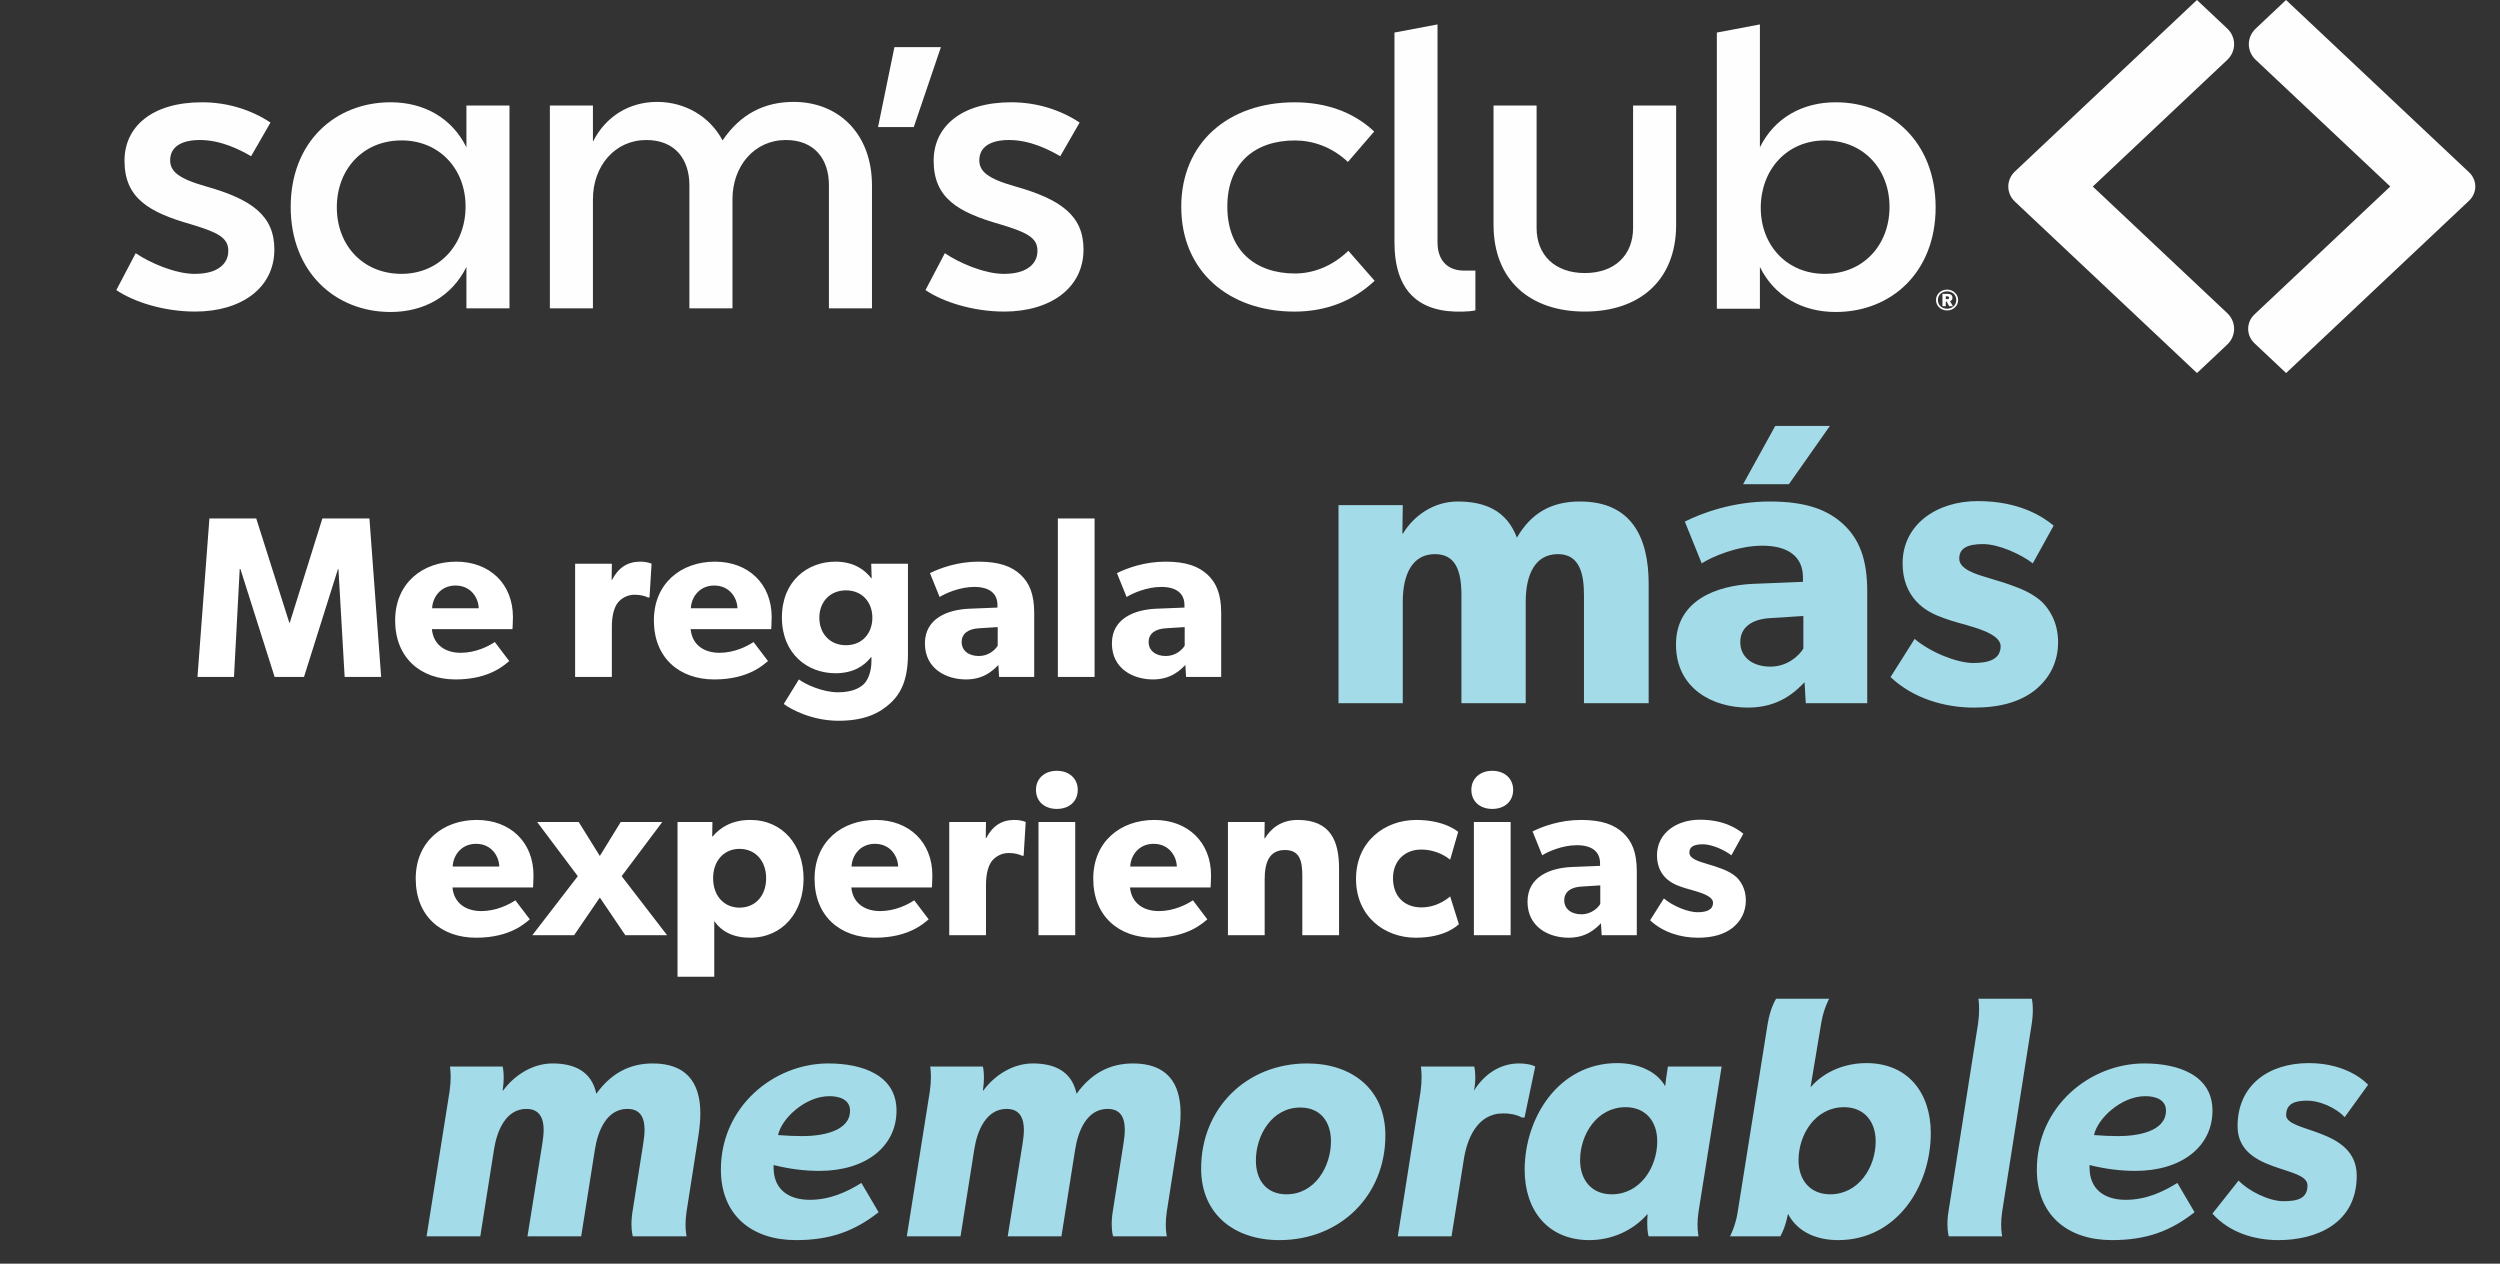
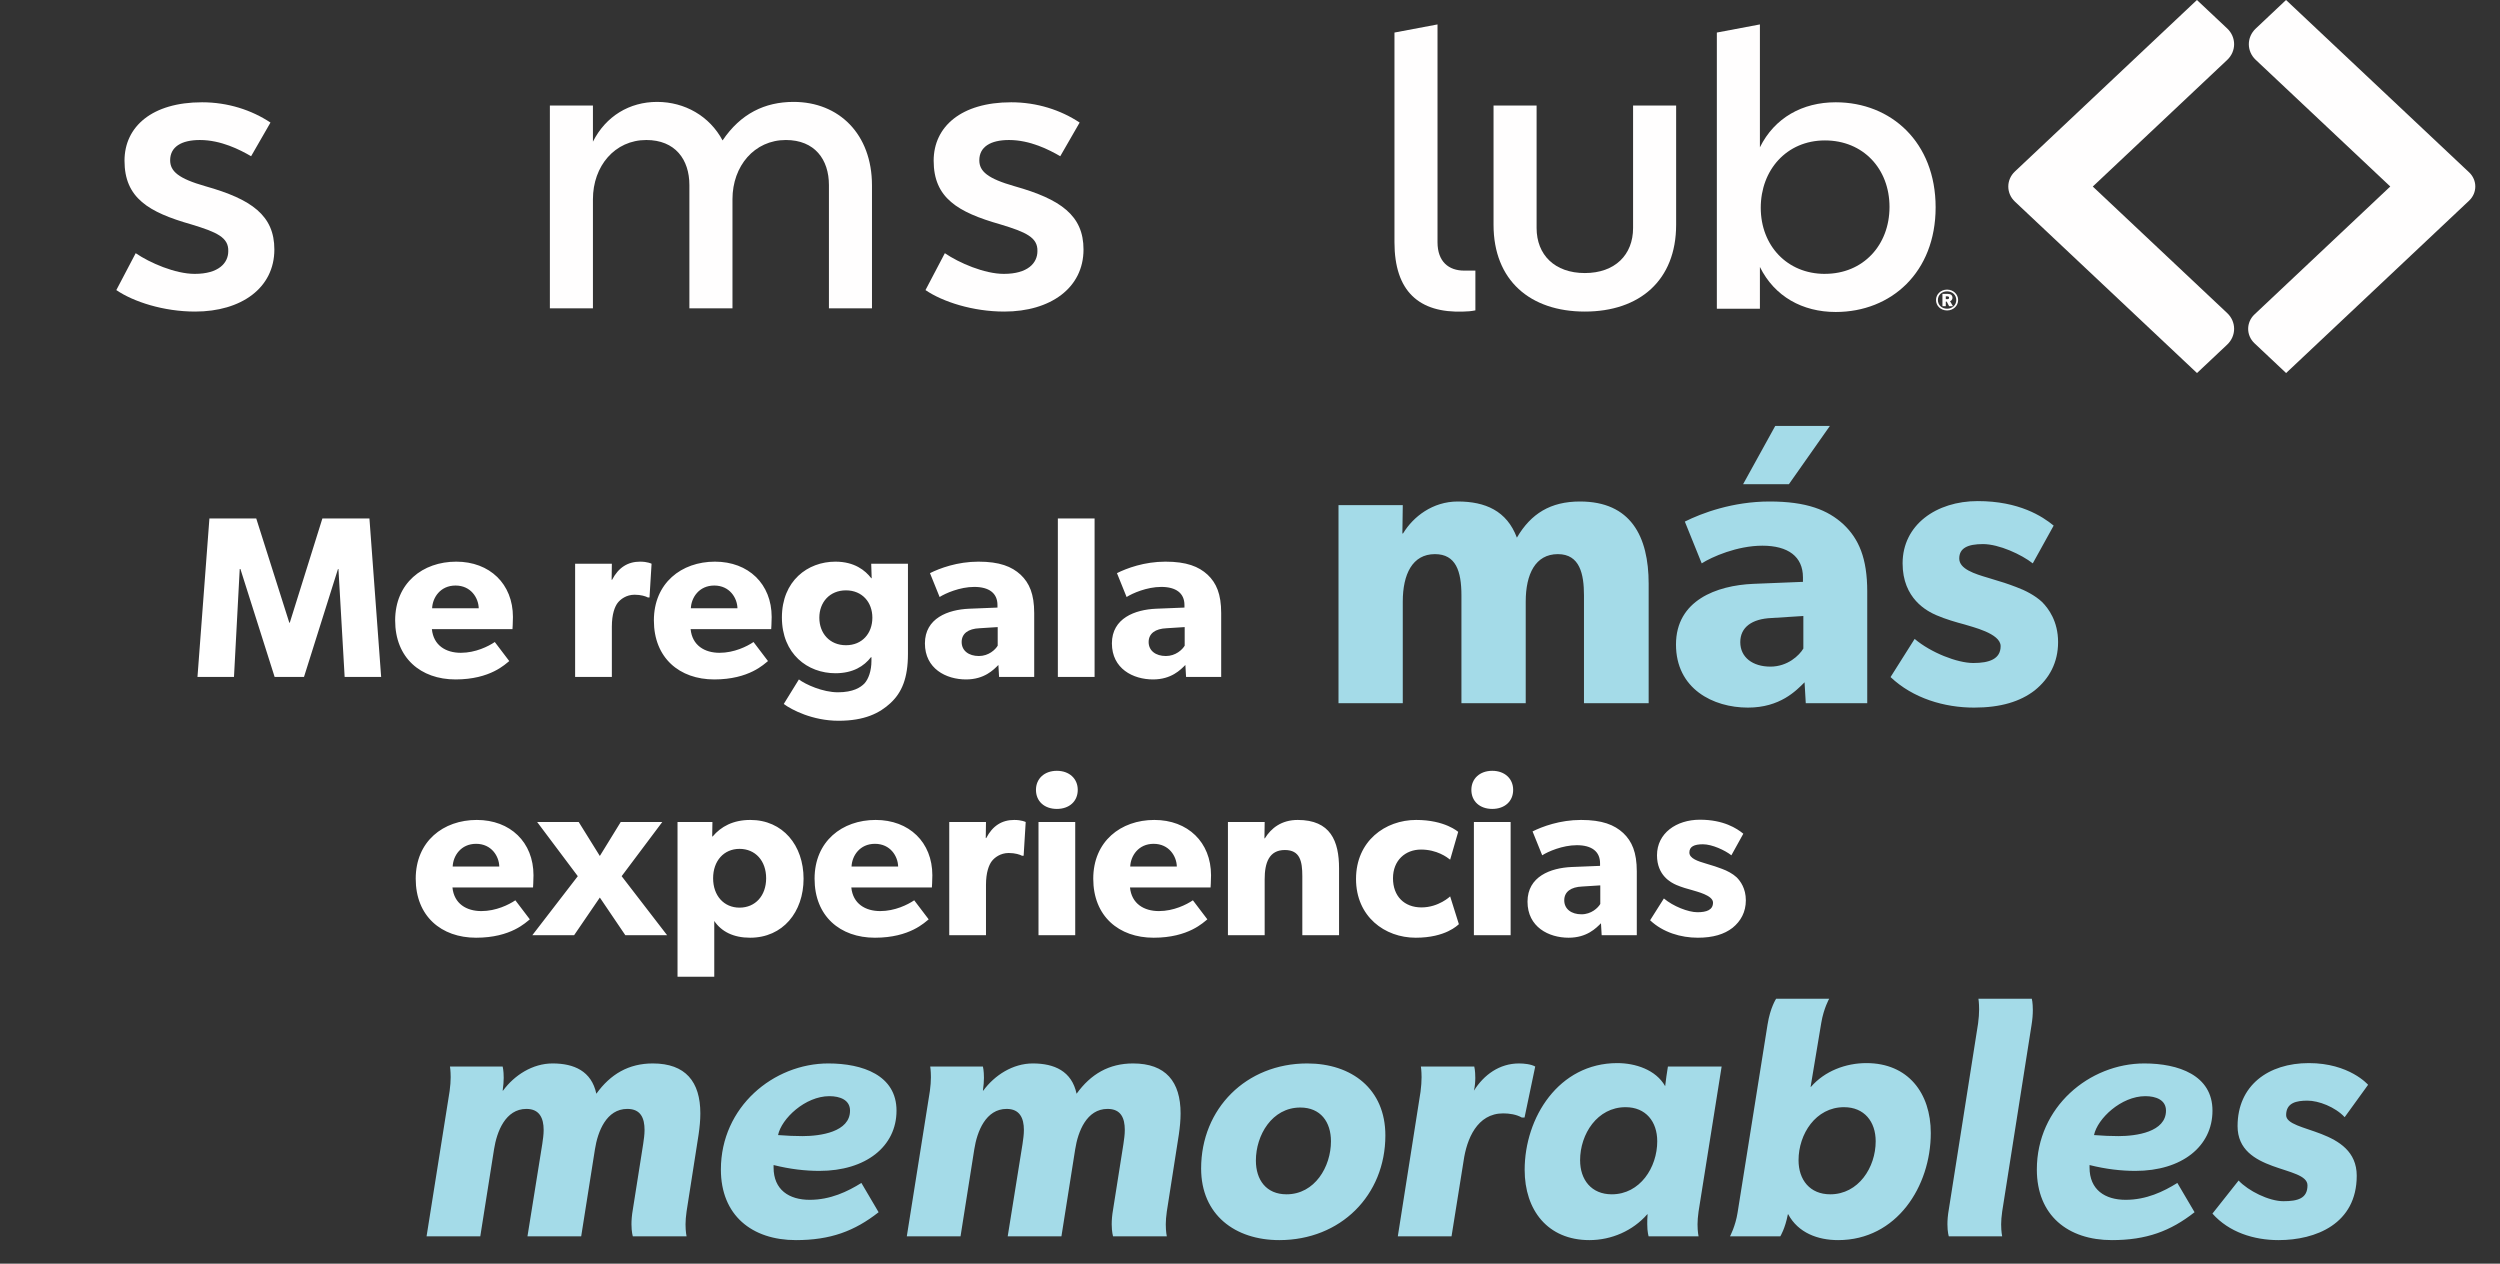
<svg xmlns="http://www.w3.org/2000/svg" width="457" height="231" viewBox="0 0 457 231" fill="none">
  <rect x="0" y="0" width="457" height="231" fill="#333333" stroke="none" />
  <path d="M301.375 106.729V128.542H289.551V108.859C289.551 104.967 288.816 101.295 284.777 101.295C280.664 101.295 278.902 104.967 278.902 109.961V128.542H267.15V108.859C267.15 104.379 266.122 101.295 262.303 101.295C258.19 101.295 256.428 104.967 256.428 109.961V128.542H244.677V92.335H256.428L256.354 97.549L256.501 97.475C258.337 94.464 261.863 91.674 266.489 91.674C271.484 91.674 275.45 93.363 277.286 98.283C279.856 93.877 283.455 91.674 288.816 91.674C298.07 91.674 301.375 97.99 301.375 106.729ZM324.512 77.866H334.5L327.009 88.515H318.636L324.512 77.866ZM341.331 108.125V128.542H330.094L329.873 124.723C328.331 126.266 325.393 129.35 319.518 129.35C313.128 129.35 306.371 125.898 306.371 117.819C306.371 109.741 313.789 107.023 320.472 106.729L329.58 106.362V105.554C329.58 101.735 326.862 99.752 322.162 99.752C317.535 99.752 312.908 101.809 311.072 102.984L307.987 95.346C311.072 93.803 316.727 91.674 323.484 91.674C330.241 91.674 334.133 93.216 336.997 95.86C339.788 98.504 341.331 102.029 341.331 108.125ZM329.653 118.554V112.605L323.851 112.972C320.252 113.119 318.122 114.661 318.122 117.379C318.122 120.17 320.399 121.859 323.631 121.859C326.789 121.859 328.919 119.802 329.653 118.554ZM376.218 117.379C376.218 121.124 374.602 124.062 371.958 126.192C369.314 128.249 365.715 129.35 360.868 129.35C355.433 129.35 349.704 127.661 345.591 123.768L349.998 116.791C352.936 119.288 357.783 121.198 360.721 121.198C363.659 121.198 365.715 120.463 365.715 118.113C365.715 115.763 360.427 114.588 359.105 114.147C357.71 113.78 355.653 113.193 353.964 112.458C352.275 111.724 347.795 109.447 347.795 102.984C347.795 95.933 353.964 91.6 361.529 91.6C369.093 91.6 373.353 94.391 375.41 96.08L371.591 102.984C369.534 101.368 365.421 99.459 362.484 99.459C359.693 99.459 358.15 100.193 358.15 102.102C358.15 104.012 360.941 104.893 363.438 105.628C365.935 106.362 367.037 106.729 368.579 107.317C370.195 107.905 372.031 108.859 373.28 110.034C374.455 111.21 376.218 113.56 376.218 117.379Z" fill="#A4DBE8" />
  <g clip-path="url(#clip0_134_202)">
    <path d="M21.263 53.028L24.804 46.283C27.403 48.063 32.047 50.064 35.588 50.064C39.997 50.064 41.728 48.063 41.728 45.912C41.808 43.389 39.603 42.426 34.96 41.017C27.169 38.795 22.76 36.197 22.76 29.376C22.76 23.147 27.797 18.698 36.93 18.698C41.654 18.698 45.983 20.107 49.444 22.404L45.903 28.558C43.858 27.369 40.391 25.594 36.536 25.594C33.149 25.594 31.104 26.853 31.104 29.3C31.104 31.302 32.601 32.636 37.558 34.045C45.983 36.417 50.153 39.381 50.153 45.61C50.153 52.652 44.092 56.955 35.668 56.955C29.922 56.955 24.41 55.175 21.263 53.028Z" fill="#FFFEFE" />
-     <path d="M85.262 48.8C82.583 54.212 77.471 57.031 71.405 57.031C61.25 57.031 53.14 49.693 53.14 37.827C53.14 25.96 61.25 18.698 71.405 18.698C77.465 18.698 82.583 21.517 85.262 26.928V19.29H93.132V56.358H85.262V48.795V48.8ZM73.376 25.67C66.368 25.67 61.57 30.936 61.57 37.902C61.57 44.868 66.373 50.059 73.376 50.059C80.378 50.059 85.107 44.648 85.107 37.751C85.107 30.855 80.304 25.664 73.376 25.664V25.67Z" fill="#FFFEFE" />
    <path d="M133.89 56.364H126.02V33.825C126.02 29.155 123.421 25.594 118.149 25.594C112.403 25.594 108.388 30.339 108.388 36.417V56.358H100.517V19.295H108.388V25.895C110.747 21.226 115.076 18.628 120.12 18.628C125.163 18.628 129.721 21.221 132.085 25.67C135.392 20.774 139.802 18.628 145.074 18.628C153.338 18.628 159.398 24.486 159.398 33.9V56.364H151.528V33.825C151.528 29.155 148.929 25.594 143.657 25.594C137.911 25.594 133.896 30.339 133.896 36.417V56.358L133.89 56.364Z" fill="#FFFEFE" />
-     <path d="M163.499 8.617H171.998L167.04 23.222H160.506L163.499 8.617Z" fill="#FFFEFE" />
    <path d="M169.177 53.028L172.718 46.283C175.317 48.063 179.96 50.064 183.501 50.064C187.911 50.064 189.641 48.063 189.641 45.912C189.721 43.389 187.517 42.426 182.873 41.017C175.082 38.795 170.673 36.197 170.673 29.376C170.673 23.147 175.711 18.698 184.844 18.698C189.567 18.698 193.896 20.107 197.358 22.404L193.816 28.558C191.772 27.369 188.305 25.594 184.449 25.594C181.062 25.594 179.018 26.853 179.018 29.3C179.018 31.302 180.514 32.636 185.472 34.045C193.896 36.417 198.066 39.381 198.066 45.61C198.066 52.652 192.006 56.955 183.581 56.955C177.835 56.955 172.324 55.175 169.177 53.028Z" fill="#FFFEFE" />
-     <path d="M215.932 37.832C215.932 26.046 224.591 18.703 236.636 18.703C242.302 18.703 247.34 20.408 251.201 24.039L246.397 29.601C243.405 26.783 239.863 25.675 236.716 25.675C229.474 25.675 224.356 29.752 224.356 37.762C224.356 45.771 229.474 49.994 236.716 49.994C239.863 49.994 243.405 48.811 246.477 45.841L251.281 51.328C247.426 54.959 242.462 56.96 236.642 56.96C224.676 56.96 215.937 49.623 215.937 37.832H215.932Z" fill="#FFFEFE" />
    <path d="M267.502 56.956C259.391 57.251 254.908 53.249 254.908 44.277V5.95L262.778 4.465V44.277C262.778 47.838 264.823 49.468 267.656 49.468H269.701V56.735C268.993 56.88 268.204 56.956 267.496 56.956H267.502Z" fill="#FFFEFE" />
    <path d="M273.019 41.092V19.295H280.89V41.684C280.89 46.579 284.197 49.914 289.709 49.914C295.22 49.914 298.527 46.579 298.527 41.684V19.295H306.398V41.092C306.398 51.248 299.71 56.955 289.709 56.955C279.708 56.955 273.019 51.248 273.019 41.092Z" fill="#FFFEFE" />
    <path d="M335.567 57.031C329.507 57.031 324.389 54.212 321.711 48.801V56.439H313.84V5.95L321.711 4.465V26.929C324.389 21.517 329.501 18.698 335.567 18.698C345.722 18.698 353.833 26.036 353.833 37.902C353.833 49.769 345.722 57.031 335.567 57.031ZM333.596 50.059C340.605 50.059 345.402 44.793 345.402 37.827C345.402 30.861 340.599 25.67 333.596 25.67C326.594 25.67 321.865 31.081 321.865 37.978C321.865 44.874 326.668 50.065 333.596 50.065V50.059Z" fill="#FFFEFE" />
    <path d="M407.134 5.207L401.599 -0L368.329 31.344C366.712 32.867 366.712 35.336 368.329 36.858L401.61 68.192L407.134 62.99C408.818 61.398 408.818 58.821 407.134 57.234L382.562 34.099L407.134 10.952C408.818 9.365 408.818 6.793 407.134 5.207Z" fill="#FFFEFE" />
    <path d="M451.341 31.495L417.888 -0L412.337 5.234C410.669 6.81 410.669 9.36 412.337 10.93L436.942 34.093L412.125 57.471C410.578 58.929 410.578 61.296 412.125 62.754L417.9 68.192L451.341 36.691C452.866 35.255 452.866 32.926 451.341 31.49V31.495Z" fill="#FFFEFE" />
    <path d="M355.923 56.751C354.781 56.751 353.901 55.917 353.901 54.846C353.901 53.776 354.787 52.942 355.923 52.942C357.06 52.942 357.945 53.776 357.945 54.846C357.945 55.917 357.06 56.751 355.923 56.751ZM355.923 53.26C354.952 53.26 354.244 53.932 354.244 54.846C354.244 55.761 354.958 56.433 355.923 56.433C356.889 56.433 357.608 55.761 357.608 54.846C357.608 53.932 356.894 53.26 355.923 53.26ZM357.008 55.971H356.295L355.866 55.137H355.689V55.971H355.078V53.717H356.02C356.597 53.717 356.911 53.986 356.911 54.416C356.911 54.846 356.62 55.008 356.466 55.062L357.008 55.976V55.971ZM355.923 54.174H355.689V54.685H355.923C356.123 54.685 356.295 54.647 356.295 54.432C356.295 54.217 356.123 54.174 355.923 54.174Z" fill="#FFFEFE" />
  </g>
  <path d="M67.533 94.781L69.673 123.739H63.001L61.867 104.014H61.783L55.572 123.739H50.2L43.947 104.014H43.821L42.772 123.739H36.099L38.281 94.781H46.843L52.886 113.835H52.97L58.93 94.781H67.533ZM93.764 112.785C93.764 113.793 93.68 115.01 93.68 115.01H78.949C79.243 117.989 81.509 119.332 84.237 119.332C86.923 119.332 89.273 118.157 90.448 117.36L93.092 120.843C92.421 121.347 89.693 124.201 83.272 124.201C76.893 124.201 72.234 120.256 72.234 113.415C72.234 106.574 77.27 102.671 83.398 102.671C89.525 102.671 93.764 106.742 93.764 112.785ZM78.991 111.191H87.511C87.469 109.302 86.084 107.036 83.272 107.036C80.502 107.036 79.075 109.218 78.991 111.191ZM119.108 103.049L118.73 109.218H118.436C118.058 109.008 117.177 108.715 116.002 108.715C114.491 108.715 113.4 109.554 112.896 110.225C112.393 110.897 111.847 112.24 111.847 114.548V123.739H105.132V103.049H111.847L111.805 105.987H111.889C113.064 103.72 114.785 102.671 117.009 102.671C118.394 102.671 119.108 103.049 119.108 103.049ZM141.06 112.785C141.06 113.793 140.976 115.01 140.976 115.01H126.245C126.539 117.989 128.805 119.332 131.533 119.332C134.219 119.332 136.569 118.157 137.744 117.36L140.388 120.843C139.717 121.347 136.989 124.201 130.568 124.201C124.189 124.201 119.53 120.256 119.53 113.415C119.53 106.574 124.566 102.671 130.694 102.671C136.821 102.671 141.06 106.742 141.06 112.785ZM126.287 111.191H134.807C134.765 109.302 133.38 107.036 130.568 107.036C127.798 107.036 126.371 109.218 126.287 111.191ZM165.973 103.049V119.542C165.973 123.991 164.84 126.593 162.825 128.481C160.811 130.37 158.041 131.755 153.298 131.755C148.514 131.755 144.695 129.74 143.268 128.691L146.038 124.201C147.255 125.124 150.403 126.551 153.172 126.551C155.942 126.551 157.327 125.67 158.041 124.914C158.754 124.117 159.3 122.648 159.3 120.801V120.13H159.216C157.957 121.767 155.942 123.068 152.711 123.068C147.633 123.068 142.932 119.542 142.932 112.869C142.932 106.196 147.633 102.671 152.711 102.671C156.194 102.671 158.167 104.266 159.258 105.693H159.342L159.258 103.049H165.973ZM159.468 112.911C159.468 110.099 157.621 107.917 154.641 107.917C151.662 107.917 149.773 110.099 149.773 112.911C149.773 115.765 151.662 117.947 154.641 117.947C157.621 117.947 159.468 115.765 159.468 112.911ZM189.052 112.072V123.739H182.631L182.505 121.557C181.624 122.438 179.945 124.201 176.588 124.201C172.936 124.201 169.075 122.228 169.075 117.612C169.075 112.995 173.314 111.442 177.133 111.275L182.337 111.065V110.603C182.337 108.421 180.784 107.288 178.098 107.288C175.455 107.288 172.811 108.463 171.761 109.134L169.999 104.77C171.761 103.888 174.993 102.671 178.854 102.671C182.715 102.671 184.939 103.552 186.576 105.063C188.171 106.574 189.052 108.589 189.052 112.072ZM182.379 118.031V114.632L179.064 114.842C177.007 114.926 175.79 115.807 175.79 117.36C175.79 118.955 177.091 119.92 178.938 119.92C180.742 119.92 181.96 118.745 182.379 118.031ZM200.09 94.781V123.739H193.375V94.781H200.09ZM223.233 112.072V123.739H216.812L216.686 121.557C215.805 122.438 214.126 124.201 210.769 124.201C207.117 124.201 203.256 122.228 203.256 117.612C203.256 112.995 207.495 111.442 211.314 111.275L216.518 111.065V110.603C216.518 108.421 214.965 107.288 212.279 107.288C209.635 107.288 206.991 108.463 205.942 109.134L204.18 104.77C205.942 103.888 209.174 102.671 213.035 102.671C216.896 102.671 219.12 103.552 220.757 105.063C222.352 106.574 223.233 108.589 223.233 112.072ZM216.56 118.031V114.632L213.245 114.842C211.188 114.926 209.971 115.807 209.971 117.36C209.971 118.955 211.272 119.92 213.119 119.92C214.923 119.92 216.14 118.745 216.56 118.031Z" fill="white" />
  <path d="M125.504 226H115.684C115.684 226 115.432 225.245 115.432 223.797C115.432 223.041 115.495 222.16 115.684 221.09L117.572 209.129C117.698 208.248 117.824 207.429 117.824 206.548C117.824 204.407 117.132 202.708 114.677 202.708C110.837 202.708 109.263 206.863 108.759 210.073L106.241 226H96.421L99.127 209.129C99.253 208.248 99.379 207.429 99.379 206.548C99.379 204.407 98.624 202.708 96.232 202.708C92.392 202.708 90.818 206.863 90.314 210.073L87.796 226H77.976L82.193 199.434C82.319 198.49 82.382 197.672 82.382 196.916C82.382 195.72 82.256 194.965 82.256 194.965H91.888C91.888 194.965 92.077 195.657 92.077 197.042C92.077 197.672 92.014 198.49 91.888 199.371H91.951C94.028 196.539 97.365 194.398 101.016 194.398C104.919 194.398 108.13 195.783 109.011 199.938C111.592 196.35 114.928 194.398 119.335 194.398C125.315 194.398 128.022 197.735 128.022 203.526C128.022 204.785 127.897 206.044 127.708 207.366L125.504 221.467C125.378 222.349 125.315 223.167 125.315 223.797C125.315 225.182 125.504 226 125.504 226ZM163.883 203.023C163.883 209.57 158.281 214.039 149.782 214.039C147.201 214.039 144.431 213.724 141.41 212.969V213.41C141.41 217.501 144.242 219.327 148.019 219.327C151.797 219.327 154.944 217.816 157.462 216.242L160.61 221.593C156.203 225.056 151.797 226.692 145.501 226.692C137.444 226.692 131.778 222.16 131.778 213.787C131.778 202.33 141.41 194.398 151.419 194.398C157.651 194.398 163.883 196.539 163.883 203.023ZM155.385 203.023C155.385 201.071 153.559 200.379 151.608 200.379C147.201 200.379 142.857 204.47 142.228 207.492C143.865 207.618 145.313 207.681 146.697 207.681C149.971 207.681 155.385 206.926 155.385 203.023ZM213.293 226H203.472C203.472 226 203.22 225.245 203.22 223.797C203.22 223.041 203.283 222.16 203.472 221.09L205.361 209.129C205.487 208.248 205.613 207.429 205.613 206.548C205.613 204.407 204.92 202.708 202.465 202.708C198.625 202.708 197.051 206.863 196.548 210.073L194.029 226H184.209L186.916 209.129C187.042 208.248 187.168 207.429 187.168 206.548C187.168 204.407 186.412 202.708 184.02 202.708C180.18 202.708 178.606 206.863 178.103 210.073L175.585 226H165.764L169.982 199.434C170.108 198.49 170.171 197.672 170.171 196.916C170.171 195.72 170.045 194.965 170.045 194.965H179.676C179.676 194.965 179.865 195.657 179.865 197.042C179.865 197.672 179.802 198.49 179.676 199.371H179.739C181.817 196.539 185.153 194.398 188.804 194.398C192.707 194.398 195.918 195.783 196.799 199.938C199.38 196.35 202.717 194.398 207.123 194.398C213.104 194.398 215.811 197.735 215.811 203.526C215.811 204.785 215.685 206.044 215.496 207.366L213.293 221.467C213.167 222.349 213.104 223.167 213.104 223.797C213.104 225.182 213.293 226 213.293 226ZM253.246 207.555C253.246 218.509 245.062 226.692 233.856 226.692C225.799 226.692 219.566 222.097 219.566 213.598C219.566 202.645 227.813 194.398 238.955 194.398C247.076 194.398 253.246 199.057 253.246 207.555ZM243.299 208.625C243.299 205.1 241.411 202.456 237.696 202.456C232.534 202.456 229.576 207.492 229.576 212.151C229.576 215.676 231.464 218.32 235.178 218.32C240.34 218.32 243.299 213.284 243.299 208.625ZM280.638 194.965L278.686 204.282H278.182C277.175 203.715 275.916 203.526 274.783 203.526C269.999 203.526 268.11 208.248 267.544 212.214L265.34 226H255.52L259.675 199.56C259.8 198.616 259.863 197.672 259.863 196.916C259.863 195.72 259.737 194.965 259.737 194.965H269.495C269.495 194.965 269.684 195.657 269.684 197.042C269.684 197.672 269.621 198.616 269.432 199.371C271.258 196.476 274.091 194.398 277.679 194.398C278.56 194.398 279.882 194.524 280.638 194.965ZM304.391 198.553C304.517 197.357 304.706 196.161 304.895 194.965H314.715L310.497 221.467C310.371 222.349 310.309 223.167 310.309 223.797C310.309 225.182 310.497 226 310.497 226H301.369C301.369 226 301.118 225.245 301.118 223.797C301.118 223.293 301.118 222.664 301.18 221.971H301.118C298.474 224.993 294.571 226.692 290.542 226.692C282.924 226.692 278.707 221.216 278.707 213.85C278.707 204.282 284.939 194.335 295.641 194.335C298.914 194.335 302.691 195.531 304.391 198.553ZM302.943 208.625C302.943 205.037 300.866 202.393 297.152 202.393C291.99 202.393 288.842 207.303 288.842 212.088C288.842 215.676 290.919 218.32 294.633 218.32C299.796 218.32 302.943 213.41 302.943 208.625ZM317.632 221.656L323.108 187.285C323.612 184.137 324.682 182.563 324.682 182.563H334.377C334.377 182.563 333.37 184.326 332.929 186.97L330.977 198.679H331.04C333.558 195.783 337.398 194.335 341.176 194.335C348.793 194.335 352.948 199.812 352.948 207.114C352.948 216.872 346.715 226.692 336.014 226.692C332.299 226.692 328.711 225.37 326.886 221.971H326.823C326.319 224.615 325.438 226 325.438 226H316.247C316.247 226 317.254 224.111 317.632 221.656ZM342.875 208.625C342.875 205.037 340.798 202.393 337.084 202.393C331.922 202.393 328.774 207.303 328.774 212.088C328.774 215.676 330.851 218.32 334.566 218.32C339.728 218.32 342.875 213.41 342.875 208.625ZM365.999 226H356.242C356.242 226 355.99 225.245 355.99 223.797C355.99 223.041 356.053 222.16 356.242 221.09L361.593 187.096C361.719 186.151 361.782 185.27 361.782 184.515C361.782 183.319 361.656 182.563 361.656 182.563H371.413C371.413 182.563 371.602 183.256 371.602 184.641C371.602 185.396 371.539 186.34 371.35 187.473L365.999 221.467C365.873 222.349 365.81 223.167 365.81 223.797C365.81 225.182 365.999 226 365.999 226ZM404.441 203.023C404.441 209.57 398.838 214.039 390.34 214.039C387.759 214.039 384.989 213.724 381.967 212.969V213.41C381.967 217.501 384.8 219.327 388.577 219.327C392.354 219.327 395.502 217.816 398.02 216.242L401.167 221.593C396.761 225.056 392.354 226.692 386.059 226.692C378.001 226.692 372.335 222.16 372.335 213.787C372.335 202.33 381.967 194.398 391.976 194.398C398.209 194.398 404.441 196.539 404.441 203.023ZM395.942 203.023C395.942 201.071 394.117 200.379 392.165 200.379C387.759 200.379 383.415 204.47 382.785 207.492C384.422 207.618 385.87 207.681 387.255 207.681C390.528 207.681 395.942 206.926 395.942 203.023ZM432.887 198.301L428.606 204.219C426.844 202.33 423.822 201.197 421.808 201.197C419.793 201.197 417.905 201.575 417.905 203.841C417.905 207.114 430.81 206.107 430.81 214.92C430.81 223.734 423.318 226.692 416.52 226.692C411.987 226.692 407.455 225.245 404.433 221.845L409.217 215.802C410.98 217.69 414.757 219.579 417.401 219.579C420.045 219.579 421.808 219.075 421.808 216.683C421.808 213.032 409.028 214.48 409.028 205.855C409.028 198.427 414.631 194.335 422.059 194.335C429.488 194.335 432.887 198.301 432.887 198.301Z" fill="#A4DBE8" />
  <path d="M97.522 159.999C97.522 161.007 97.438 162.224 97.438 162.224H82.707C83.001 165.203 85.267 166.546 87.995 166.546C90.681 166.546 93.032 165.371 94.207 164.574L96.851 168.057C96.179 168.561 93.451 171.415 87.03 171.415C80.651 171.415 75.993 167.47 75.993 160.629C75.993 153.788 81.029 149.885 87.156 149.885C93.283 149.885 97.522 153.956 97.522 159.999ZM82.749 158.405H91.269C91.227 156.516 89.842 154.25 87.03 154.25C84.26 154.25 82.833 156.432 82.749 158.405ZM113.637 160.167L121.946 170.953H114.308L109.65 164.07L104.949 170.953H97.311L105.621 160.167L98.192 150.263H105.789L109.65 156.474L113.469 150.263H121.065L113.637 160.167ZM146.892 160.629C146.892 166.714 143.115 171.415 137.114 171.415C134.05 171.415 131.868 170.282 130.567 168.351V178.549H123.852V150.263H130.231L130.189 152.907H130.273C131.784 151.102 134.008 149.885 137.156 149.885C143.115 149.885 146.892 154.544 146.892 160.629ZM140.051 160.545C140.051 157.355 138.079 155.173 135.183 155.173C132.329 155.173 130.357 157.355 130.357 160.545C130.357 163.735 132.329 165.917 135.183 165.917C138.079 165.917 140.051 163.735 140.051 160.545ZM170.433 159.999C170.433 161.007 170.349 162.224 170.349 162.224H155.619C155.912 165.203 158.179 166.546 160.907 166.546C163.592 166.546 165.943 165.371 167.118 164.574L169.762 168.057C169.09 168.561 166.362 171.415 159.941 171.415C153.562 171.415 148.904 167.47 148.904 160.629C148.904 153.788 153.94 149.885 160.067 149.885C166.194 149.885 170.433 153.956 170.433 159.999ZM155.661 158.405H164.18C164.138 156.516 162.753 154.25 159.941 154.25C157.171 154.25 155.744 156.432 155.661 158.405ZM187.498 150.263L187.12 156.432H186.827C186.449 156.222 185.568 155.928 184.393 155.928C182.882 155.928 181.79 156.768 181.287 157.439C180.783 158.111 180.238 159.454 180.238 161.762V170.953H173.523V150.263H180.238L180.196 153.201H180.28C181.455 150.934 183.175 149.885 185.4 149.885C186.785 149.885 187.498 150.263 187.498 150.263ZM197.013 144.387C197.013 146.486 195.46 147.871 193.194 147.871C190.928 147.871 189.375 146.486 189.375 144.387C189.375 142.331 190.928 140.904 193.194 140.904C195.46 140.904 197.013 142.331 197.013 144.387ZM196.551 150.263V170.953H189.837V150.263H196.551ZM221.377 159.999C221.377 161.007 221.293 162.224 221.293 162.224H206.562C206.856 165.203 209.122 166.546 211.85 166.546C214.536 166.546 216.886 165.371 218.061 164.574L220.705 168.057C220.034 168.561 217.306 171.415 210.885 171.415C204.506 171.415 199.847 167.47 199.847 160.629C199.847 153.788 204.883 149.885 211.011 149.885C217.138 149.885 221.377 153.956 221.377 159.999ZM206.604 158.405H215.124C215.082 156.516 213.697 154.25 210.885 154.25C208.115 154.25 206.688 156.432 206.604 158.405ZM244.779 158.74V170.953H238.064V160.167C238.064 157.439 237.644 155.383 234.874 155.383C231.979 155.383 231.181 157.733 231.181 160.713V170.953H224.466V150.263H231.181L231.139 153.243H231.223C232.356 151.396 234.245 149.885 237.225 149.885C243.226 149.885 244.779 153.746 244.779 158.74ZM265.088 163.86L266.682 168.939C266.473 169.106 264.29 171.415 258.792 171.415C253.127 171.415 247.881 167.554 247.881 160.671C247.881 153.746 253.211 149.885 258.876 149.885C264.164 149.885 266.557 152.067 266.557 152.067L265.088 157.146C264.5 156.684 262.654 155.299 259.758 155.299C256.904 155.299 254.638 157.271 254.638 160.545C254.638 163.818 256.694 165.875 259.842 165.875C262.989 165.875 265.088 163.86 265.088 163.86ZM276.605 144.387C276.605 146.486 275.052 147.871 272.785 147.871C270.519 147.871 268.966 146.486 268.966 144.387C268.966 142.331 270.519 140.904 272.785 140.904C275.052 140.904 276.605 142.331 276.605 144.387ZM276.143 150.263V170.953H269.428V150.263H276.143ZM299.206 159.286V170.953H292.785L292.659 168.771C291.777 169.652 290.099 171.415 286.741 171.415C283.09 171.415 279.229 169.442 279.229 164.826C279.229 160.209 283.468 158.656 287.287 158.489L292.491 158.279V157.817C292.491 155.635 290.938 154.502 288.252 154.502C285.608 154.502 282.964 155.677 281.915 156.348L280.152 151.984C281.915 151.102 285.146 149.885 289.007 149.885C292.868 149.885 295.093 150.766 296.73 152.277C298.324 153.788 299.206 155.803 299.206 159.286ZM292.533 165.245V161.846L289.217 162.056C287.161 162.14 285.944 163.021 285.944 164.574C285.944 166.169 287.245 167.134 289.091 167.134C290.896 167.134 292.113 165.959 292.533 165.245ZM319.141 164.574C319.141 166.714 318.218 168.393 316.707 169.61C315.196 170.785 313.14 171.415 310.37 171.415C307.264 171.415 303.991 170.449 301.64 168.225L304.159 164.238C305.837 165.665 308.607 166.756 310.286 166.756C311.965 166.756 313.14 166.337 313.14 164.994C313.14 163.651 310.118 162.979 309.363 162.727C308.565 162.517 307.39 162.182 306.425 161.762C305.46 161.342 302.899 160.041 302.899 156.348C302.899 152.319 306.425 149.843 310.747 149.843C315.07 149.843 317.504 151.438 318.679 152.403L316.497 156.348C315.322 155.425 312.972 154.334 311.293 154.334C309.698 154.334 308.817 154.753 308.817 155.845C308.817 156.936 310.412 157.439 311.839 157.859C313.266 158.279 313.895 158.489 314.776 158.824C315.7 159.16 316.749 159.706 317.462 160.377C318.134 161.049 319.141 162.392 319.141 164.574Z" fill="white" />
  <defs>
    <clipPath id="clip0_134_202">
      <rect width="431.221" height="68.198" fill="white" transform="translate(21.263)" />
    </clipPath>
  </defs>
</svg>